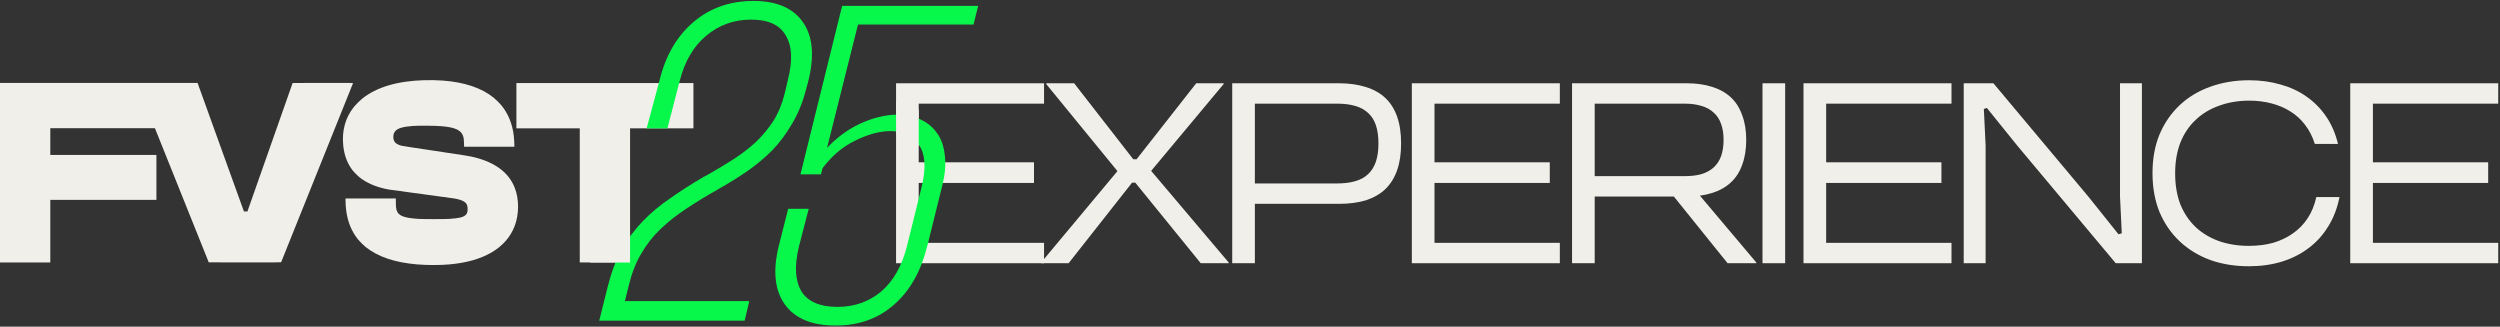
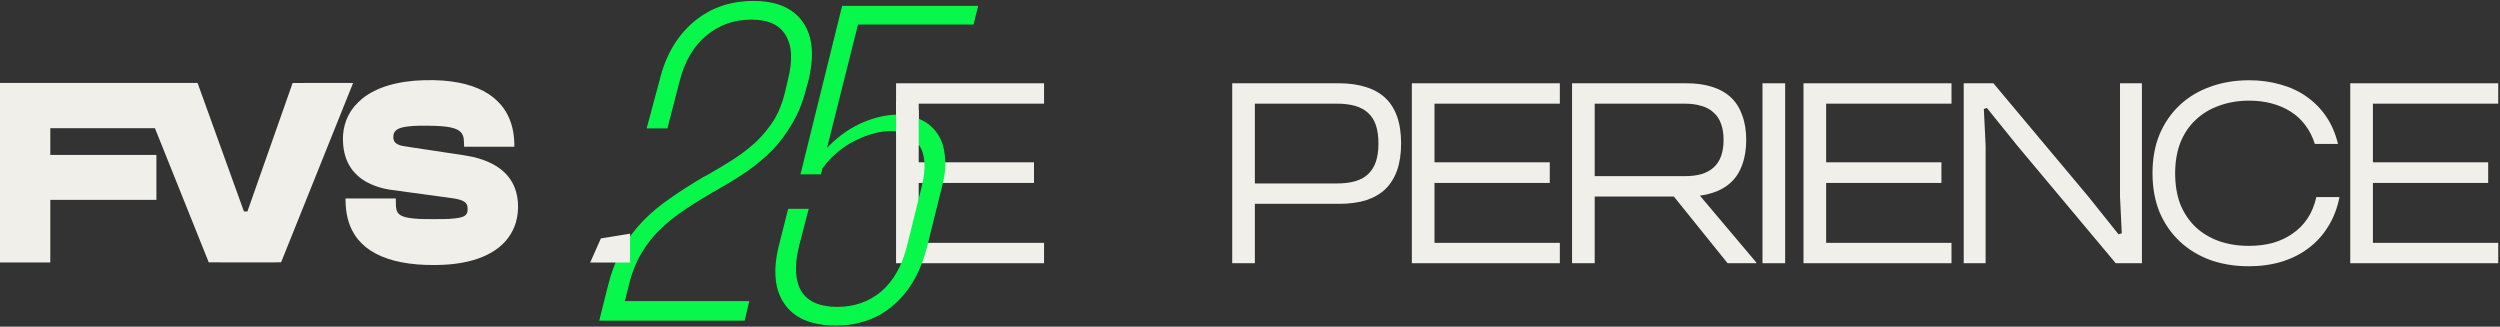
<svg xmlns="http://www.w3.org/2000/svg" width="1102" height="144" viewBox="0 0 1102 144" fill="none">
  <rect x="0" y="0" width="1102" height="144" fill="#333333" stroke="none" />
  <path d="M186.993 35.346C175.199 35.685 166.038 38.402 159.684 43.453C158.748 44.202 156.752 46.191 156.025 47.098C152.207 51.887 150.627 57.645 151.313 64.249C151.756 68.58 153.163 72.211 155.56 75.246C156.101 75.932 157.431 77.283 158.194 77.921C161.471 80.672 166.024 82.598 171.505 83.561C172.06 83.659 178.449 84.532 185.711 85.502C192.973 86.472 199.383 87.345 199.958 87.442C203.748 88.073 205.446 88.966 205.952 90.595C206.125 91.156 206.194 92.258 206.09 92.958C205.973 93.81 205.779 94.24 205.293 94.725C204.261 95.757 202.425 96.201 197.941 96.499C196.14 96.617 186.528 96.617 184.637 96.499C177.86 96.076 175.483 95.099 174.769 92.466C174.561 91.69 174.485 90.775 174.485 89.036V87.477H163.398H152.311V88.357C152.311 89.576 152.421 91.309 152.595 92.674C153.211 97.684 154.916 101.904 157.778 105.493C158.464 106.353 160.266 108.161 161.146 108.861C166.592 113.206 174.083 115.735 183.909 116.546C188.489 116.92 193.915 116.92 198.184 116.539C213.145 115.215 223.109 109.367 226.837 99.7C228.847 94.51 228.875 87.816 226.907 82.792C224.315 76.154 218.411 71.677 209.188 69.349C207.047 68.816 204.711 68.434 191.538 66.48C182.364 65.122 177.666 64.394 177.104 64.256C174.429 63.577 173.376 62.482 173.376 60.348C173.376 59.156 173.695 58.324 174.409 57.611C175.566 56.46 177.79 55.843 181.899 55.532C184.637 55.317 191.663 55.379 194.719 55.636C200.568 56.135 203.242 57.347 204.115 59.911C204.393 60.736 204.497 61.491 204.538 63.133L204.58 64.679H215.66H226.733V64.034C226.733 63.099 226.609 60.971 226.484 59.932C225.881 54.61 223.955 49.926 220.878 46.281C220.053 45.304 218.46 43.745 217.482 42.968C212.154 38.707 204.684 36.219 195.1 35.505C192.813 35.339 189.543 35.27 186.993 35.346Z" fill="#F0EFE9" />
  <path d="M0 76.112V115.68H11.087H22.174V101.89V88.1H45.562H68.948V78.191V68.282H45.562H22.174V62.392V56.502H45.236H68.29L80.153 86.07L92.017 115.645L107.948 115.666C120.663 115.68 123.893 115.666 123.92 115.597C125.355 112.042 155.595 36.746 155.616 36.663C155.65 36.552 154.999 36.545 142.325 36.559L128.993 36.58L120.663 60.244C116.083 73.257 111.593 86.008 110.692 88.572L109.05 93.235L108.28 93.215L107.518 93.194L97.297 64.866L87.083 36.545H43.538H0V76.112Z" fill="#F0EFE9" />
-   <path d="M227.634 46.593V56.571H241.597H255.56V86.126V115.68H266.647H277.734V86.126V56.571H291.697H305.66V46.593V36.614H266.647H227.634V46.593Z" fill="#F0EFE9" />
  <path d="M1035.99 116.031V36.708H1101.22V45.694H1045.98V71.544H1096.79V80.641H1045.98V107.045H1101.22V116.031H1035.99Z" fill="#F0EFE9" />
  <path d="M948.822 76.315C948.822 69.954 949.857 64.259 951.928 59.23C954.073 54.2 957.031 49.911 960.803 46.361C964.575 42.81 969.05 40.111 974.227 38.262C979.479 36.339 985.21 35.377 991.423 35.377C996.379 35.377 1001 36.006 1005.29 37.263C1009.58 38.447 1013.39 40.222 1016.72 42.589C1020.12 44.955 1023 47.877 1025.37 51.353C1027.74 54.829 1029.48 58.86 1030.59 63.446H1020.38C1019.34 60.191 1017.9 57.381 1016.05 55.014C1014.28 52.647 1012.13 50.687 1009.62 49.134C1007.18 47.581 1004.4 46.398 1001.3 45.584C998.265 44.77 994.973 44.364 991.423 44.364C986.69 44.364 982.289 45.103 978.221 46.582C974.227 47.988 970.788 50.059 967.904 52.795C965.019 55.458 962.763 58.786 961.136 62.78C959.583 66.774 958.807 71.322 958.807 76.426C958.807 81.603 959.583 86.188 961.136 90.182C962.763 94.102 965.019 97.43 967.904 100.167C970.788 102.83 974.19 104.863 978.11 106.269C982.104 107.674 986.505 108.377 991.312 108.377C995.158 108.377 998.708 107.933 1001.96 107.045C1005.22 106.084 1008.1 104.716 1010.62 102.94C1013.2 101.165 1015.39 98.947 1017.16 96.284C1018.94 93.621 1020.23 90.478 1021.04 86.854H1031.25C1030.29 91.735 1028.63 96.062 1026.26 99.834C1023.97 103.606 1021.08 106.786 1017.61 109.375C1014.2 111.964 1010.25 113.961 1005.73 115.366C1001.3 116.697 996.489 117.363 991.312 117.363C985.1 117.363 979.405 116.438 974.227 114.589C969.05 112.666 964.575 109.93 960.803 106.38C957.031 102.83 954.073 98.54 951.928 93.51C949.857 88.407 948.822 82.675 948.822 76.315Z" fill="#F0EFE9" />
  <path d="M865.606 116.031V36.708H878.697L920.522 86.632L933.835 103.273L935.277 102.829L934.5 86.632V36.708H944.152V116.031H932.614L889.236 64.222L875.813 47.581L874.481 48.024L875.258 64.222V116.031H865.606Z" fill="#F0EFE9" />
  <path d="M794.984 116.031V36.708H860.218V45.694H804.969V71.544H855.78V80.641H804.969V107.045H860.218V116.031H794.984Z" fill="#F0EFE9" />
  <path d="M776.912 116.031V36.708H786.897V116.031H776.912Z" fill="#F0EFE9" />
  <path d="M692.962 116.031V36.708H743.44C747.656 36.708 751.391 37.226 754.645 38.261C757.974 39.297 760.747 40.85 762.966 42.921C765.185 44.992 766.849 47.617 767.958 50.798C769.142 53.904 769.733 57.528 769.733 61.67C769.733 65.812 769.142 69.473 767.958 72.653C766.849 75.76 765.185 78.348 762.966 80.419C760.747 82.49 757.974 84.043 754.645 85.079C751.391 86.114 747.656 86.632 743.44 86.632H702.947V116.031H692.962ZM702.947 77.645H742.664C745.474 77.645 747.915 77.35 749.986 76.758C752.131 76.092 753.906 75.131 755.311 73.874C756.79 72.542 757.9 70.878 758.639 68.881C759.379 66.81 759.749 64.407 759.749 61.67C759.749 58.934 759.379 56.567 758.639 54.57C757.9 52.499 756.79 50.835 755.311 49.577C753.906 48.246 752.131 47.285 749.986 46.693C747.915 46.027 745.474 45.694 742.664 45.694H702.947V77.645ZM748.433 85.189L774.171 115.698V116.031H761.524L736.673 85.189H748.433Z" fill="#F0EFE9" />
-   <path d="M622.342 116.031V36.708H687.576V45.694H632.327V71.544H683.138V80.641H632.327V107.045H687.576V116.031H622.342Z" fill="#F0EFE9" />
+   <path d="M622.342 116.031V36.708H687.576V45.694H632.327V71.544H683.138V80.641H632.327V107.045H687.576V116.031Z" fill="#F0EFE9" />
  <path d="M543.162 116.031V36.708H590.201C594.712 36.708 598.669 37.263 602.071 38.372C605.474 39.408 608.321 40.998 610.614 43.143C612.907 45.288 614.645 48.024 615.828 51.352C617.012 54.681 617.603 58.638 617.603 63.223C617.603 67.809 617.012 71.766 615.828 75.094C614.645 78.422 612.907 81.196 610.614 83.415C608.321 85.559 605.474 87.186 602.071 88.296C598.669 89.331 594.712 89.849 590.201 89.849H553.146V116.031H543.162ZM553.146 80.863H589.424C592.457 80.863 595.119 80.53 597.412 79.864C599.705 79.199 601.591 78.163 603.07 76.758C604.623 75.279 605.769 73.43 606.509 71.211C607.249 68.992 607.619 66.329 607.619 63.223C607.619 60.117 607.249 57.454 606.509 55.235C605.769 53.017 604.623 51.205 603.07 49.799C601.591 48.394 599.705 47.359 597.412 46.693C595.119 46.027 592.457 45.694 589.424 45.694H553.146V80.863Z" fill="#F0EFE9" />
-   <path d="M458.95 116.031V115.698L492.566 75.427L461.169 37.041V36.708H473.484L499.555 70.213H500.997L527.29 36.708H539.383V37.041L507.432 75.316L541.601 115.698V116.031H529.287L500.442 80.53H499L471.043 116.031H458.95Z" fill="#F0EFE9" />
  <path d="M394.986 116.031V36.708H460.219V45.694H404.971V71.544H411.949H455.782V80.641H404.971V107.045H460.219V116.031H394.986Z" fill="#F0EFE9" />
  <path d="M371.666 2.864H371.442L371.389 3.082L353.302 76.213L353.214 76.568H353.58H361.444H361.667L361.721 76.352L362.297 74.047C366.329 68.599 371.132 64.518 376.707 61.795L376.709 61.794C382.449 58.924 387.712 57.499 392.505 57.499C395.353 57.499 397.866 58.017 400.05 59.044C402.228 60.069 403.956 61.605 405.237 63.655L405.243 63.664L405.249 63.673C406.652 65.585 407.491 68.086 407.75 71.195C408.009 74.299 407.622 78.002 406.578 82.308C406.578 82.308 406.578 82.309 406.578 82.309L400.091 108.453C397.874 117.323 394.033 124.079 388.585 128.75C383.136 133.29 376.649 135.563 369.111 135.563C361.304 135.563 355.98 133.224 353.037 128.621C350.212 123.866 349.804 117.207 351.892 108.593C351.892 108.592 351.892 108.591 351.892 108.59L356.02 92.671L356.113 92.313H355.743H347.879H347.656L347.601 92.529L343.67 108.059L343.947 108.13L343.67 108.06C340.907 118.978 341.68 127.595 346.072 133.851C350.469 140.114 357.915 143.212 368.324 143.212C378.478 143.212 387.001 140.178 393.874 134.098C400.874 128.022 405.748 119.381 408.51 108.198L414.997 82.054C414.997 82.054 414.997 82.054 414.997 82.054C416.313 76.922 416.713 72.428 416.184 68.581C415.786 64.616 414.66 61.355 412.79 58.815C410.925 56.151 408.459 54.153 405.4 52.823C402.476 51.494 399.224 50.832 395.65 50.832C395.427 50.832 395.204 50.835 394.98 50.84C390.015 50.949 384.76 52.269 379.215 54.79L379.213 54.791C373.631 57.387 368.564 61.194 364.012 66.208L377.984 10.514H428.678H428.901L428.955 10.297L430.725 3.22L430.814 2.864H430.447H371.666Z" fill="#07F84B" stroke="#07F84B" stroke-width="0.572" />
  <path d="M329.558 133.012H275.076L276.953 125.504L276.953 125.502C278.259 120.151 280.084 115.526 282.425 111.624L282.427 111.62C284.774 107.579 287.575 103.997 290.831 100.87L290.832 100.87C294.226 97.606 298.012 94.603 302.193 91.86L302.194 91.859C306.513 88.98 311.225 86.1 316.331 83.22L316.331 83.22L316.337 83.216L317.313 82.63C317.314 82.63 317.316 82.629 317.317 82.628C321.517 80.266 325.52 77.772 329.328 75.146L329.329 75.145C333.274 72.383 336.891 69.358 340.18 66.07L340.184 66.066C343.477 62.641 346.373 58.757 348.874 54.414C351.51 50.063 353.551 45.058 354.998 39.401C354.999 39.4 354.999 39.399 354.999 39.398L355.981 35.865L355.981 35.865L355.982 35.858C358.744 24.814 358.039 16.196 353.778 10.07C349.513 3.806 342.263 0.706 332.114 0.706C321.829 0.706 313.046 3.807 305.781 10.014C298.52 16.22 293.579 24.794 290.946 35.718L285.507 55.954L285.41 56.314H285.784H293.749H293.971L294.027 56.1L299.364 35.467L299.364 35.467C301.58 26.862 305.485 20.235 311.066 15.563L311.066 15.562C316.78 10.758 323.464 8.356 331.131 8.356C338.805 8.356 343.927 10.758 346.609 15.485L346.609 15.485L346.614 15.493C349.438 20.114 349.784 26.705 347.564 35.324L347.564 35.324L347.562 35.331L346.187 41.224C346.187 41.225 346.187 41.225 346.187 41.226C345.014 45.918 343.321 50.016 341.113 53.524C338.898 56.911 336.292 60.038 333.295 62.906C330.293 65.646 326.965 68.191 323.309 70.541C319.646 72.896 315.721 75.251 311.534 77.606L310.361 78.193L310.352 78.197L310.344 78.202C304.966 81.35 300.045 84.5 295.582 87.65C291.111 90.674 287.099 94.029 283.547 97.713C279.991 101.4 276.897 105.548 274.264 110.155L274.264 110.155L274.261 110.16C271.757 114.773 269.718 120.235 268.141 126.544L264.602 140.699L264.513 141.054H264.88H327.789H328.015L328.067 140.834L329.837 133.364L329.92 133.012H329.558Z" fill="#07F84B" stroke="#07F84B" stroke-width="0.572" />
  <path d="M394.986 44.755V58.949L404.448 64.863L404.971 63.875V48.421L394.986 44.755Z" fill="#F0EFE9" />
  <path d="M277.73 103L264.88 105.077L260.149 115.722L266.063 115.722L275.755 115.722L277.73 115.722L277.73 103Z" fill="#F0EFE9" />
</svg>